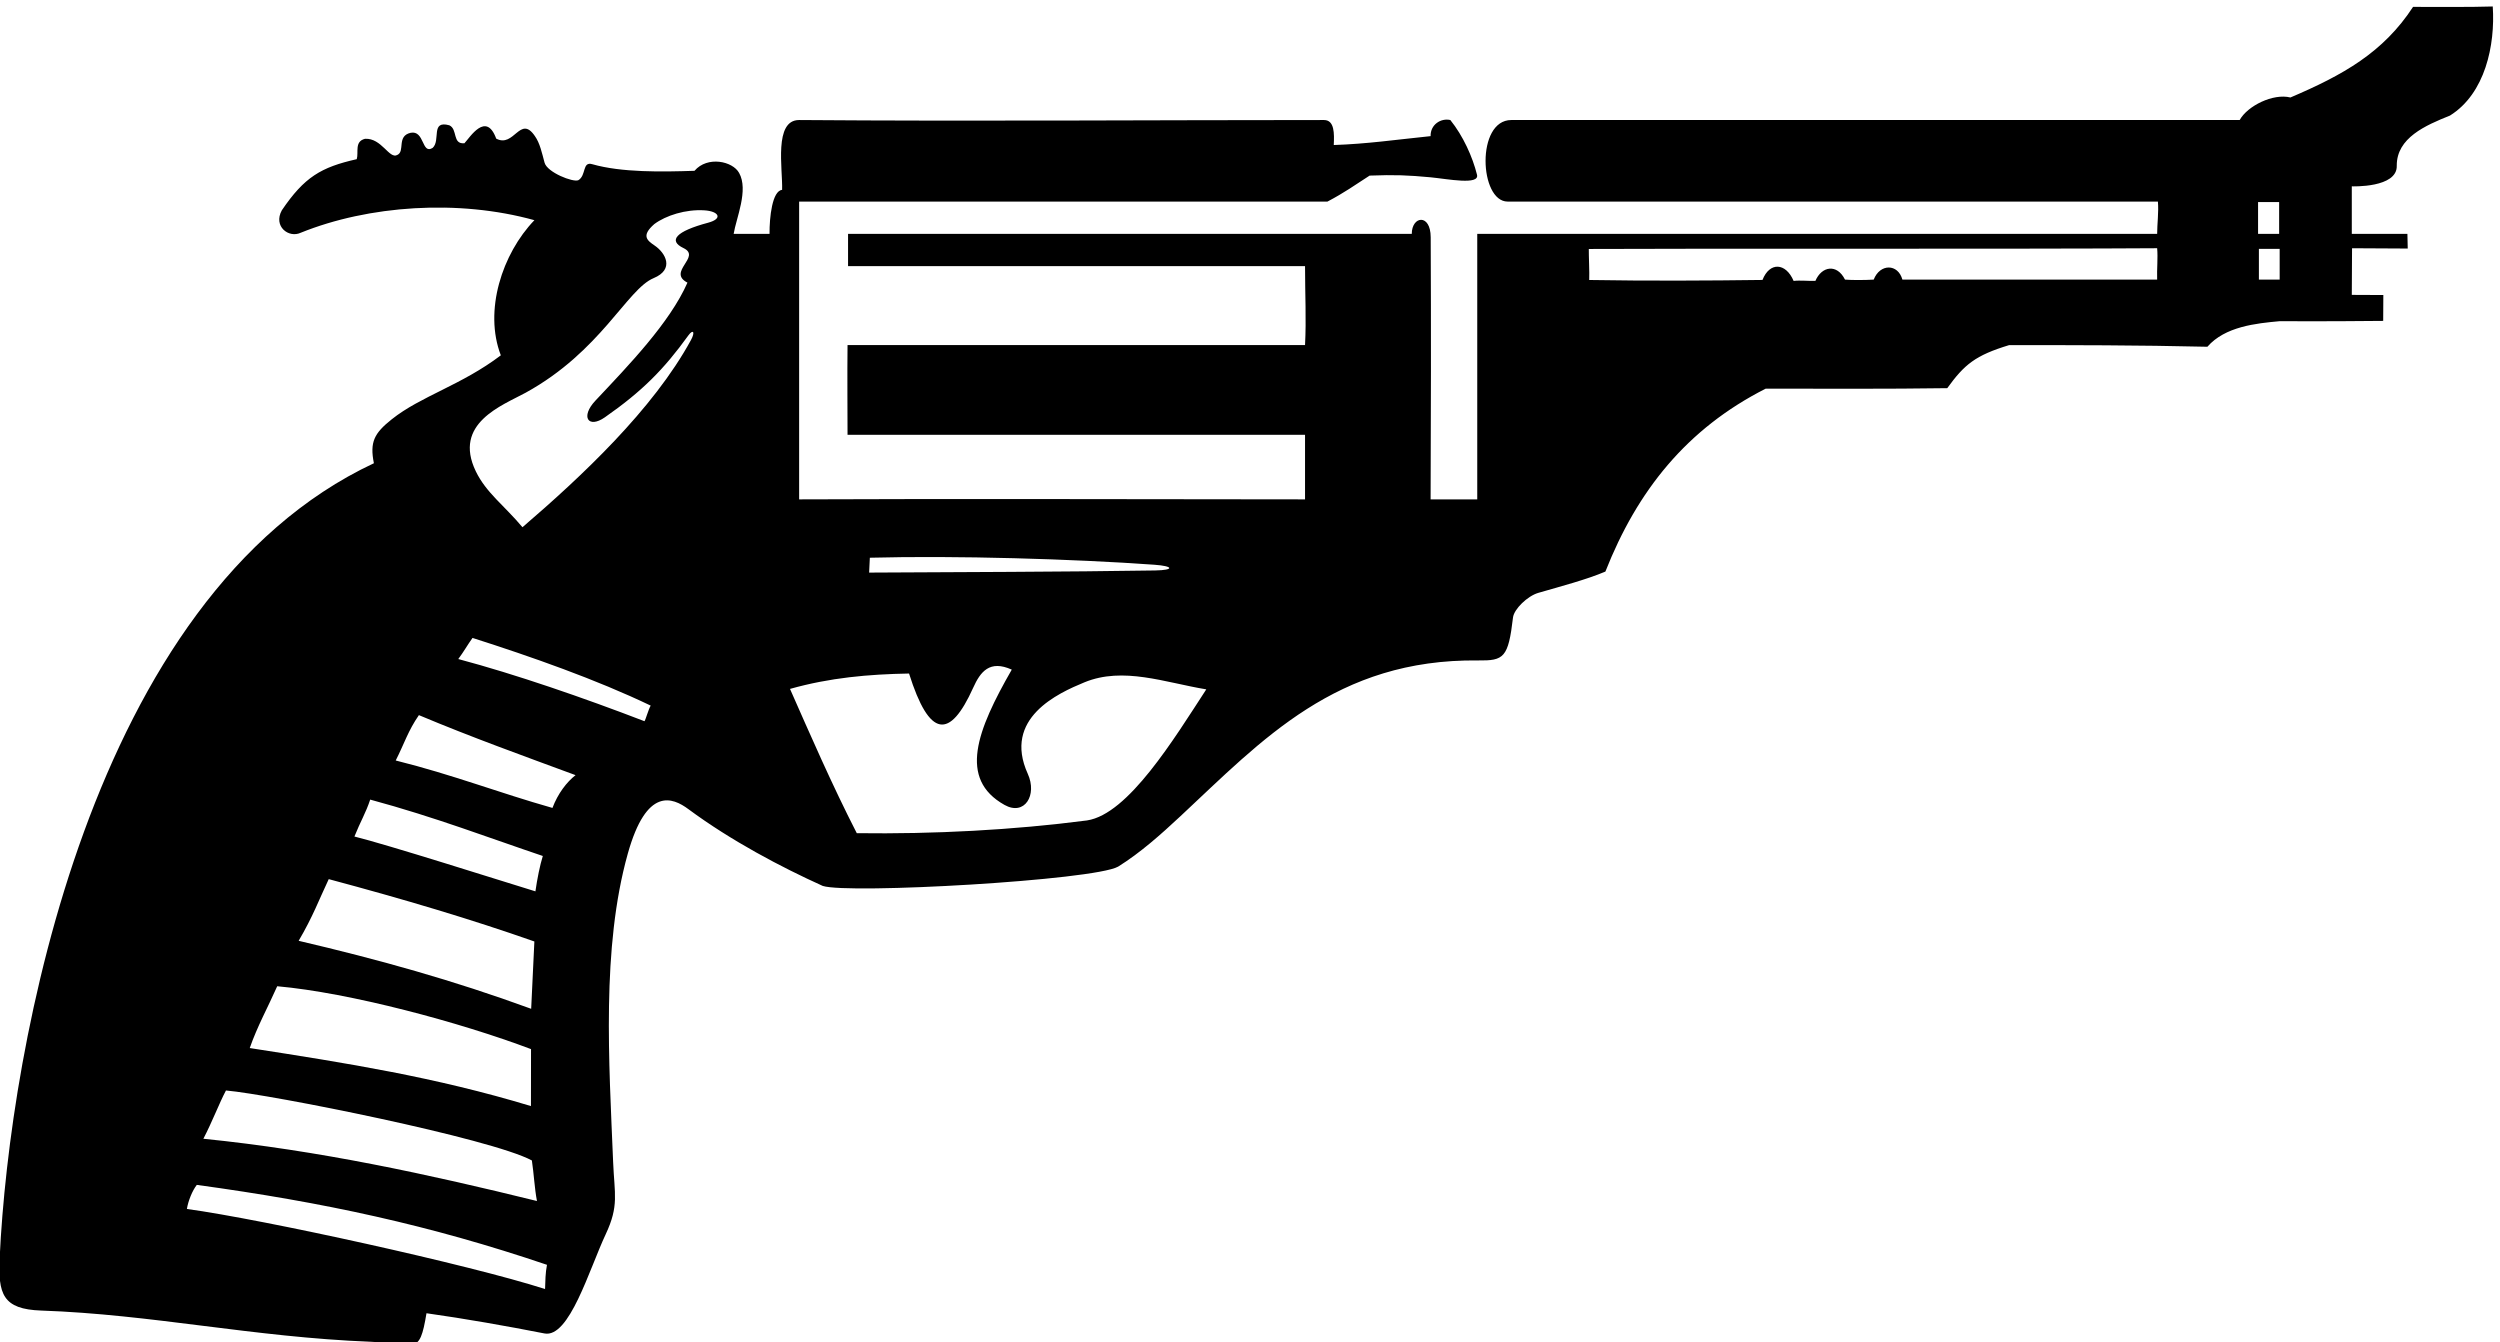
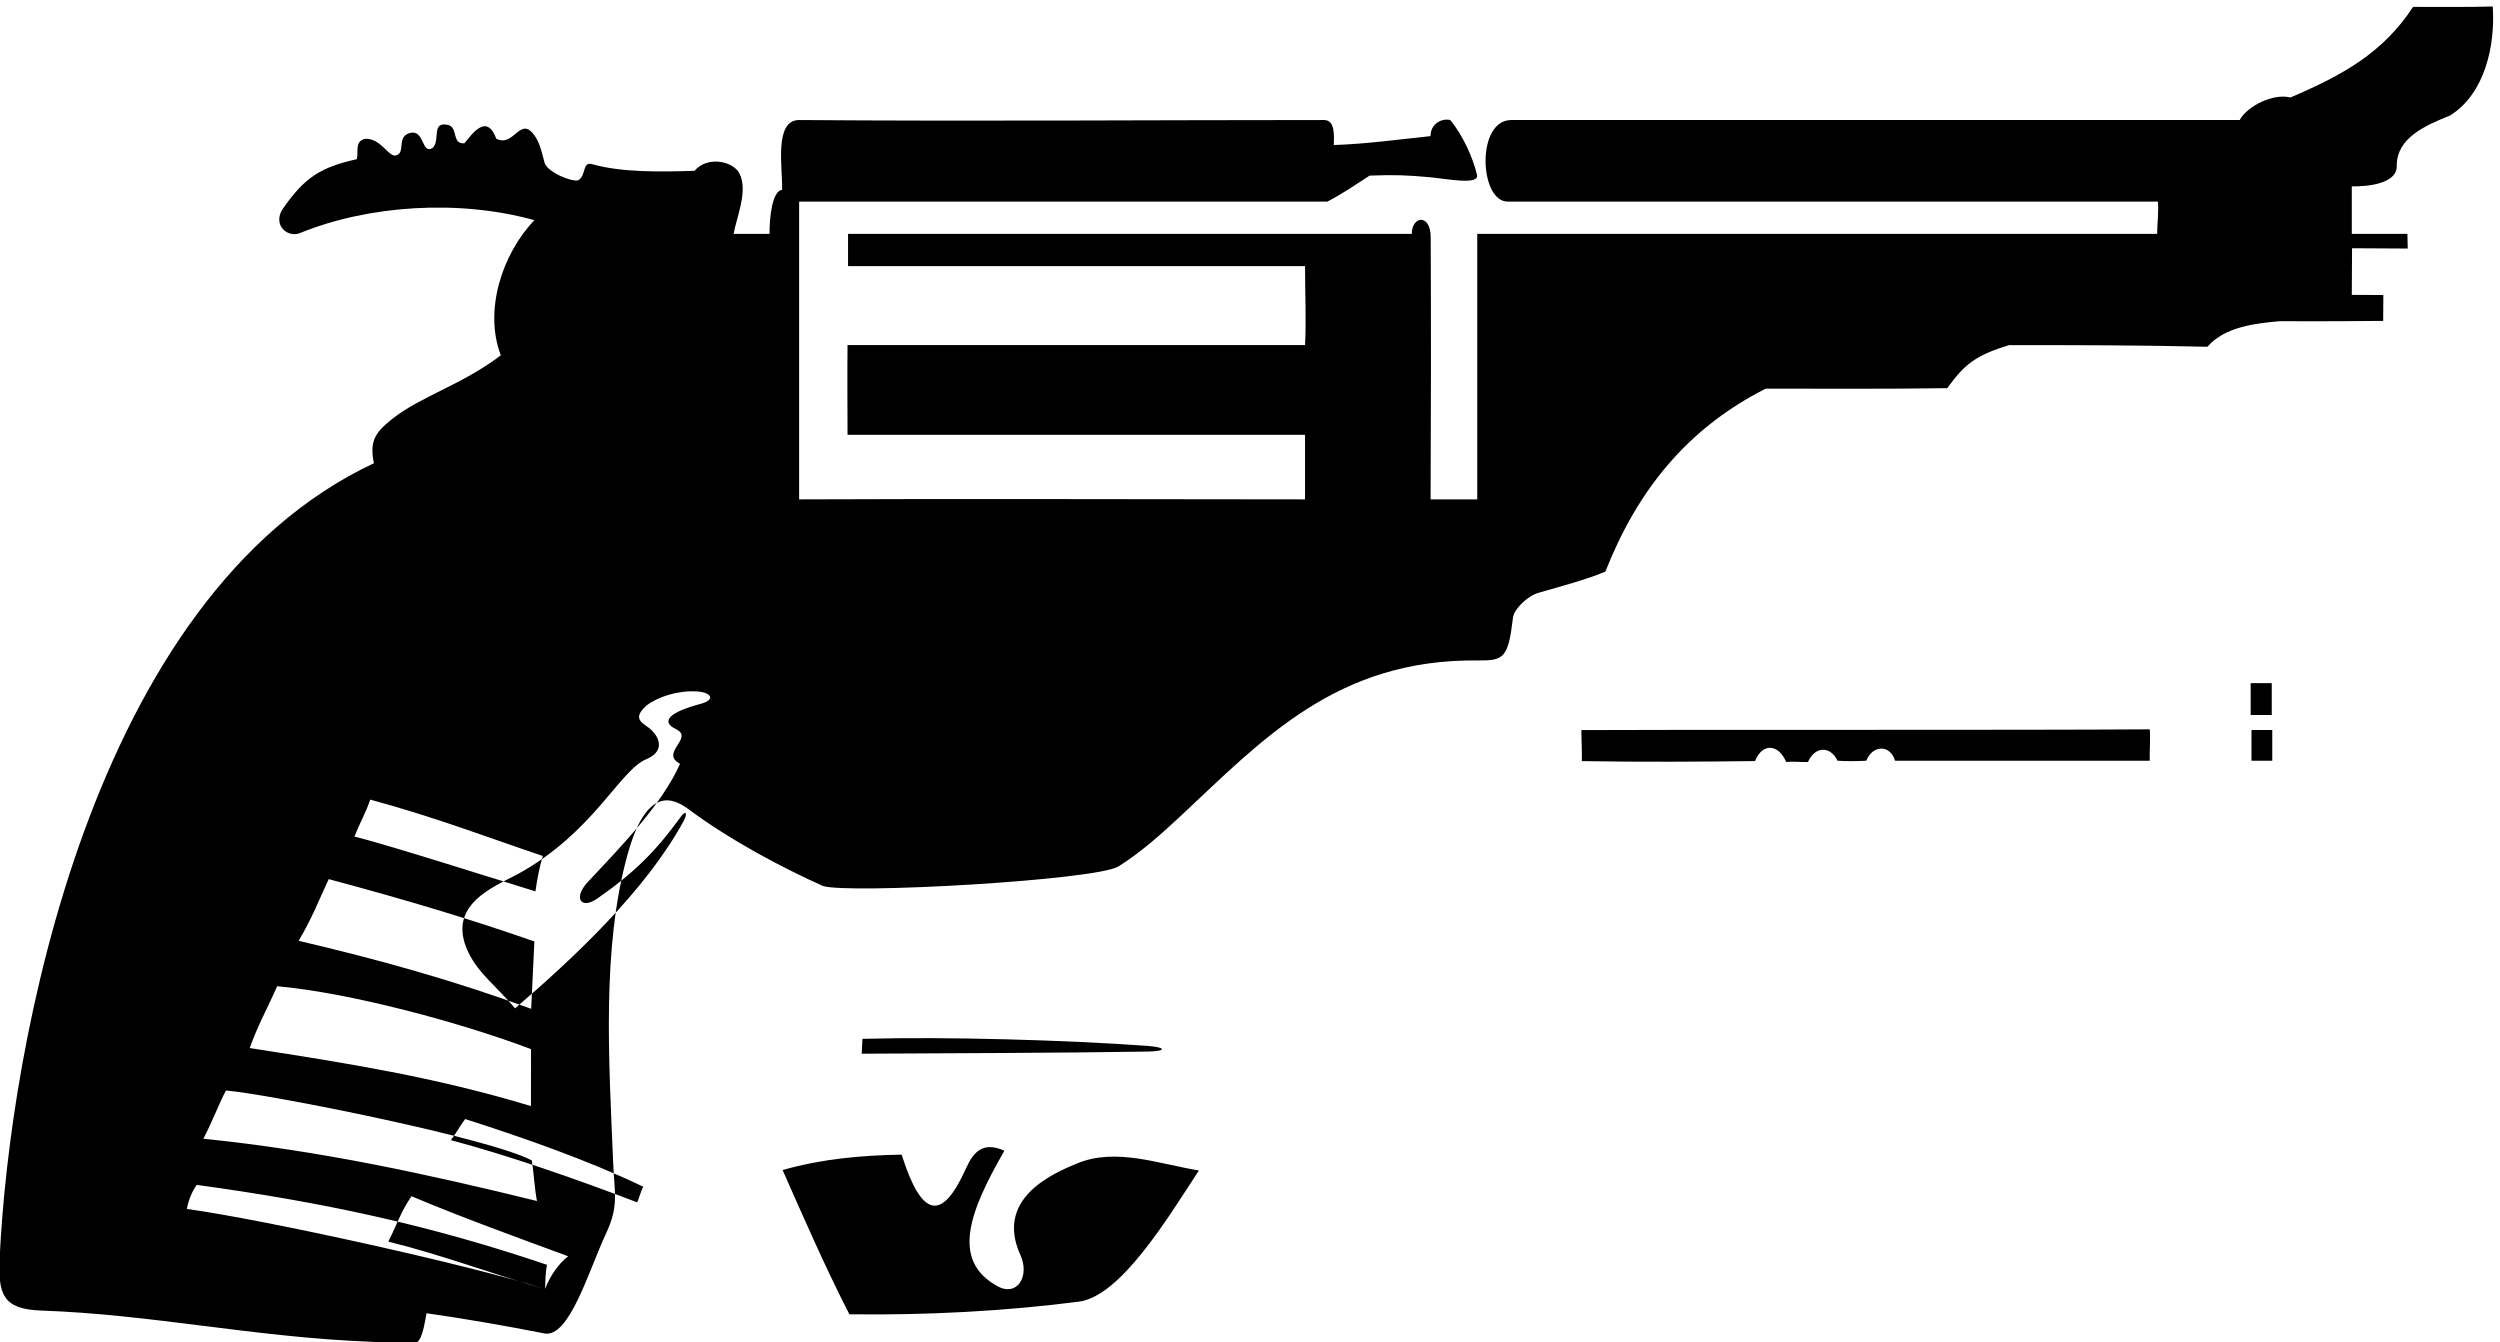
<svg xmlns="http://www.w3.org/2000/svg" version="1.1" id="svg1" width="684.064" height="367.21" viewBox="0 0 684.064 367.21">
  <defs id="defs1" />
  <g id="g1" transform="translate(-68.55,-347.2)">
-     <path id="path1" d="m 5643.84,5316 c -46.41,-1.42 -109.15,-0.94 -163.97,-0.84 -61.44,-94.21 -144.48,-140.35 -252.26,-186.38 -35.64,8.9 -88.33,-17.27 -104.44,-46.38 -494.56,0 -998.35,0 -1498.45,0 -72.99,0 -65.84,-167.79 -7.6,-167.79 407.83,0 1291.69,0 1337.83,0 1.84,-22.15 -1.56,-46.13 -1.56,-66.43 -147.62,0 -1286.23,0 -1398.79,0 0,-186.39 0,-369.08 0,-546.23 -22.15,0 -71.97,0 -95.96,0 0.74,167.65 1.07,356.16 0.19,539.31 -0.19,49.36 -38.94,43.84 -38.94,6.92 -370.93,0 -1084.02,0 -1159.76,0 0,-16.61 0,-51.67 0,-66.43 315.64,0 624.6,0 940.16,0 0,-59.06 2.77,-108.95 0,-162.4 -321.1,0 -627.43,0 -941.23,0 -0.7,-59.06 0,-143.94 0,-184.54 309.29,0 638.58,0 941.23,0 0,-29.52 0,-107.03 0,-132.86 -334.02,0 -694.52,1.61 -1040.8,0 0,132.86 0,527.77 0,612.66 354.31,0 730.77,0 1086.93,0 35.06,18.46 55.36,33.22 86.74,53.45 51.66,2.01 79.33,0.77 125.48,-3.5 35.04,-3.41 101.49,-16.73 95.38,5.57 -9.09,36.49 -28.49,79.6 -54.79,112.27 -19.61,4.54 -41.28,-9.67 -40.59,-33.14 -73.77,-7.63 -130.86,-15.99 -199.24,-18.29 1.11,23.39 1.78,51.43 -20.1,51.43 -352.73,0 -716.27,-2.82 -1079.81,0 -52.54,0 -33.61,-100.58 -35.01,-143.66 -20.35,-1.99 -26.12,-56.24 -25.89,-90.56 -22.14,0 -49.82,0 -73.81,0 5.13,32.21 31.16,90.2 11.2,125.41 -13.05,24.06 -65.03,35.54 -91.76,4.35 -66.82,-2.24 -149.83,-3.72 -210.32,13.58 -20.99,6.13 -11.9,-22.88 -28.6,-32.91 -11.05,-4.88 -64.15,16.12 -69.52,35.98 -5.37,19.86 -9.6,40.34 -19.94,54.81 -30.34,44.72 -42.66,-25.02 -79.58,-5.24 -20.81,56.84 -53.97,2.56 -65.37,-9.52 -25.35,-2.41 -13.43,28.89 -31.08,36.94 -39.15,10.87 -17.32,-31.04 -34.28,-46.46 -22.94,-14.55 -16.28,36.83 -45.41,31 -29.2,-6.8 -10.75,-38.17 -27.41,-45.58 -16.56,-9.2 -32.03,35.23 -66.38,33.25 -22.15,-5.54 -12.69,-27.7 -16.97,-41.92 -73.5,-16.57 -107.76,-36.8 -154.14,-105.18 -18.21,-33.11 14.25,-57.74 38.78,-46.22 139.71,56.48 324.24,69.37 480.85,25.88 -66.38,-68.97 -104.39,-186.18 -69.08,-278.01 -80.69,-61.3 -164.56,-83.88 -224.47,-131.66 -35.98,-28.68 -45.45,-46.59 -36.69,-90.36 -584.555,-274.48 -749.45,-1203.34 -769.856,-1633.7 -3.582,-75.56 5.973,-106.8 85.504,-109.53 227.547,-7.84 435.512,-54.66 677.132,-64.16 92.66,-3.64 100.47,-31.88 115.43,58.66 77.78,-10.94 167.99,-26.86 242.64,-41.57 51.22,-10.1 91.98,131.43 126.14,204.23 27.6,58.82 17.92,82.21 15.23,148 -8.43,206.36 -24.26,440.37 30.12,634.79 38.59,138.03 91.98,115.89 124.66,91.67 87.66,-64.95 190.98,-119.37 276.43,-157.99 52.4,-17.19 557.9,11.39 607.72,39.7 45.58,28.38 87.91,66.14 128.35,103.88 168.22,156.99 320.82,323.77 612.37,320.3 52.97,-0.63 61.93,5.47 71.68,88.37 2.02,17.2 29.75,44.19 52.04,50.65 47.24,13.69 98.88,27.22 138.02,43.79 65.59,166.38 167.25,293.92 329.83,376.37 122.56,-0.08 248.04,-0.85 373.53,0.99 35.37,48.88 57.78,67.44 127.33,88.58 125.48,0 265.73,0 407.83,-3.39 36.22,41.55 99.65,48.16 149.21,52.65 74.08,-0.8 212.48,0.57 212.48,0.57 l 0.3,53.21 -64.89,0.3 0.51,95.96 114.57,-0.63 -0.67,30.16 h -114.41 v 97.8 c 0,0 94.12,-3.69 92.51,42.6 -0.24,57.05 58.88,82.77 109.47,103 72.47,45.24 93.26,144.83 88.02,224.42 z M 1277.04,3684.29 c 133.12,-35.91 249.27,-80.44 355.12,-116.01 -5.98,-19.25 -11.52,-46.93 -15.21,-72.76 -71.97,22.14 -308.2,97.11 -372.36,112.78 11.93,30.01 23.66,49.06 32.45,75.99 z m -85.29,-163.64 c 155.78,-41.72 292.33,-82.34 423.05,-128.25 -2.21,-46.77 -4.6,-97.15 -6.57,-138.52 -161.05,58.94 -314.33,101.45 -478.39,139.88 29.29,49.74 41.87,84.56 61.91,126.89 z m -106.02,-220.36 c 149.23,-13.3 376.21,-74.2 522.18,-129.34 0.01,-37.87 -0.19,-74.04 -0.15,-117.2 -197.49,59.77 -378.07,88.25 -578.54,119.39 15.55,44.71 37.79,84.75 56.51,127.15 z M 980.293,3085.84 c 91.587,-7.95 544.987,-98.5 629.377,-143.97 4.12,-27.24 5.42,-57.18 10.47,-83.44 -222.79,54.87 -449.44,104.25 -686.32,128.11 18.485,35.4 32.442,72.82 46.473,99.3 z m 656.497,-408.51 c -154.75,49.85 -579.35,143.14 -736.864,164.76 2.676,16.82 11.285,37.92 20.379,49.52 261.555,-35.84 479.075,-82.67 720.415,-164.43 -3.21,-16.3 -3.47,-34.41 -3.93,-49.85 z m 15.22,989.81 c -110.72,31.37 -204.83,68.27 -322.47,97.61 17.74,34.84 25.37,61.09 47.7,93.3 108.51,-45.6 215.98,-84.17 322.31,-123.47 -18.01,-13.93 -36.46,-37.92 -47.54,-67.44 z m 189.28,178.41 c -124.88,48.07 -265.29,96.56 -383.04,127.92 11.07,14.76 18.94,29.04 29.3,43.43 120.08,-38.31 255.15,-85.78 366.57,-139.26 -4.65,-7.51 -10.33,-29.09 -12.83,-32.09 z m 131,1025.58 c -66.73,-17.76 -82.59,-36.98 -50.72,-52.2 37.72,-18.02 -34.54,-48.89 8.14,-71.1 -36.42,-82.77 -121.41,-170.55 -189.31,-242.72 -31.43,-33.4 -14.74,-58.19 19.36,-34.39 76.72,53.54 121.42,98.58 171.93,168.66 9.42,13.08 14.59,7.46 5.2,-9.76 -77.87,-142.9 -225.64,-281.14 -346.59,-384.99 -37.67,44.89 -74.73,70.9 -96.03,115.06 -47.58,98.64 54.32,135.38 102.5,161.63 154.89,85.11 208.66,213.05 263.28,235.74 43.61,18.12 24.52,51.92 2.26,67.01 -15.5,10.52 -28.31,20.13 -0.82,44.2 23.83,17.8 64.68,30.73 103.02,28.32 30.18,-1.89 38.5,-17.29 7.78,-25.46 z m 332.67,-689.24 c 175.59,4.72 419.79,-2.56 585.21,-14.41 40.38,-2.89 41.17,-11.12 1.89,-11.77 -176.89,-2.94 -425.52,-3.45 -588.55,-4.4 0.43,8.99 0.94,19.79 1.45,30.58 z m 446.79,-540.48 c -152.4,-19.82 -315.09,-28.33 -473.66,-26.22 -51.16,99.79 -96.67,204.73 -137.38,296.81 82.23,23.15 160.88,30.1 244.92,31.66 41.94,-133.14 83.85,-135.99 131.94,-29.28 14.86,32.98 33.92,57.84 79.4,37.29 -71.78,-125.01 -110.33,-224.87 -15,-278.32 41.47,-23.25 67.79,20.15 47.96,63.87 -51.91,114.49 62.27,165.95 116.39,188.27 79.88,32.94 165.99,-0.45 250.81,-14.43 -66.11,-101.44 -160.38,-256.84 -245.38,-269.65 z m 2201.64,1112.65 c -171.62,0 -346.93,0 -524.08,0 -9.23,33.22 -46.14,33.22 -59.06,0 -18.01,-1.02 -43.51,-1.26 -59.05,0 -16.61,33.22 -47.98,27.69 -60.9,-2.62 -13.76,-0.51 -31.37,1.55 -44.81,-0.07 -16.08,37.76 -49.3,39.6 -64.04,2.01 -110.74,-1.46 -236.24,-2.16 -356.48,-0.09 0.74,15.69 -1.07,50.67 -0.86,63.8 129.88,1.05 929.39,-0.29 1169.28,1.56 1.85,-20 -0.77,-42.91 0,-64.59 z m 207.62,159.58 h 43.36 v -65.46 h -43.36 z m 44.43,-159.58 h -42.73 v 63.27 h 42.73 v -63.27" style="fill:#000000;fill-opacity:1;fill-rule:nonzero;stroke:none" transform="matrix(0.133,0,0,-0.133,0,1056)" />
+     <path id="path1" d="m 5643.84,5316 c -46.41,-1.42 -109.15,-0.94 -163.97,-0.84 -61.44,-94.21 -144.48,-140.35 -252.26,-186.38 -35.64,8.9 -88.33,-17.27 -104.44,-46.38 -494.56,0 -998.35,0 -1498.45,0 -72.99,0 -65.84,-167.79 -7.6,-167.79 407.83,0 1291.69,0 1337.83,0 1.84,-22.15 -1.56,-46.13 -1.56,-66.43 -147.62,0 -1286.23,0 -1398.79,0 0,-186.39 0,-369.08 0,-546.23 -22.15,0 -71.97,0 -95.96,0 0.74,167.65 1.07,356.16 0.19,539.31 -0.19,49.36 -38.94,43.84 -38.94,6.92 -370.93,0 -1084.02,0 -1159.76,0 0,-16.61 0,-51.67 0,-66.43 315.64,0 624.6,0 940.16,0 0,-59.06 2.77,-108.95 0,-162.4 -321.1,0 -627.43,0 -941.23,0 -0.7,-59.06 0,-143.94 0,-184.54 309.29,0 638.58,0 941.23,0 0,-29.52 0,-107.03 0,-132.86 -334.02,0 -694.52,1.61 -1040.8,0 0,132.86 0,527.77 0,612.66 354.31,0 730.77,0 1086.93,0 35.06,18.46 55.36,33.22 86.74,53.45 51.66,2.01 79.33,0.77 125.48,-3.5 35.04,-3.41 101.49,-16.73 95.38,5.57 -9.09,36.49 -28.49,79.6 -54.79,112.27 -19.61,4.54 -41.28,-9.67 -40.59,-33.14 -73.77,-7.63 -130.86,-15.99 -199.24,-18.29 1.11,23.39 1.78,51.43 -20.1,51.43 -352.73,0 -716.27,-2.82 -1079.81,0 -52.54,0 -33.61,-100.58 -35.01,-143.66 -20.35,-1.99 -26.12,-56.24 -25.89,-90.56 -22.14,0 -49.82,0 -73.81,0 5.13,32.21 31.16,90.2 11.2,125.41 -13.05,24.06 -65.03,35.54 -91.76,4.35 -66.82,-2.24 -149.83,-3.72 -210.32,13.58 -20.99,6.13 -11.9,-22.88 -28.6,-32.91 -11.05,-4.88 -64.15,16.12 -69.52,35.98 -5.37,19.86 -9.6,40.34 -19.94,54.81 -30.34,44.72 -42.66,-25.02 -79.58,-5.24 -20.81,56.84 -53.97,2.56 -65.37,-9.52 -25.35,-2.41 -13.43,28.89 -31.08,36.94 -39.15,10.87 -17.32,-31.04 -34.28,-46.46 -22.94,-14.55 -16.28,36.83 -45.41,31 -29.2,-6.8 -10.75,-38.17 -27.41,-45.58 -16.56,-9.2 -32.03,35.23 -66.38,33.25 -22.15,-5.54 -12.69,-27.7 -16.97,-41.92 -73.5,-16.57 -107.76,-36.8 -154.14,-105.18 -18.21,-33.11 14.25,-57.74 38.78,-46.22 139.71,56.48 324.24,69.37 480.85,25.88 -66.38,-68.97 -104.39,-186.18 -69.08,-278.01 -80.69,-61.3 -164.56,-83.88 -224.47,-131.66 -35.98,-28.68 -45.45,-46.59 -36.69,-90.36 -584.555,-274.48 -749.45,-1203.34 -769.856,-1633.7 -3.582,-75.56 5.973,-106.8 85.504,-109.53 227.547,-7.84 435.512,-54.66 677.132,-64.16 92.66,-3.64 100.47,-31.88 115.43,58.66 77.78,-10.94 167.99,-26.86 242.64,-41.57 51.22,-10.1 91.98,131.43 126.14,204.23 27.6,58.82 17.92,82.21 15.23,148 -8.43,206.36 -24.26,440.37 30.12,634.79 38.59,138.03 91.98,115.89 124.66,91.67 87.66,-64.95 190.98,-119.37 276.43,-157.99 52.4,-17.19 557.9,11.39 607.72,39.7 45.58,28.38 87.91,66.14 128.35,103.88 168.22,156.99 320.82,323.77 612.37,320.3 52.97,-0.63 61.93,5.47 71.68,88.37 2.02,17.2 29.75,44.19 52.04,50.65 47.24,13.69 98.88,27.22 138.02,43.79 65.59,166.38 167.25,293.92 329.83,376.37 122.56,-0.08 248.04,-0.85 373.53,0.99 35.37,48.88 57.78,67.44 127.33,88.58 125.48,0 265.73,0 407.83,-3.39 36.22,41.55 99.65,48.16 149.21,52.65 74.08,-0.8 212.48,0.57 212.48,0.57 l 0.3,53.21 -64.89,0.3 0.51,95.96 114.57,-0.63 -0.67,30.16 h -114.41 v 97.8 c 0,0 94.12,-3.69 92.51,42.6 -0.24,57.05 58.88,82.77 109.47,103 72.47,45.24 93.26,144.83 88.02,224.42 z M 1277.04,3684.29 c 133.12,-35.91 249.27,-80.44 355.12,-116.01 -5.98,-19.25 -11.52,-46.93 -15.21,-72.76 -71.97,22.14 -308.2,97.11 -372.36,112.78 11.93,30.01 23.66,49.06 32.45,75.99 z m -85.29,-163.64 c 155.78,-41.72 292.33,-82.34 423.05,-128.25 -2.21,-46.77 -4.6,-97.15 -6.57,-138.52 -161.05,58.94 -314.33,101.45 -478.39,139.88 29.29,49.74 41.87,84.56 61.91,126.89 z m -106.02,-220.36 c 149.23,-13.3 376.21,-74.2 522.18,-129.34 0.01,-37.87 -0.19,-74.04 -0.15,-117.2 -197.49,59.77 -378.07,88.25 -578.54,119.39 15.55,44.71 37.79,84.75 56.51,127.15 z M 980.293,3085.84 c 91.587,-7.95 544.987,-98.5 629.377,-143.97 4.12,-27.24 5.42,-57.18 10.47,-83.44 -222.79,54.87 -449.44,104.25 -686.32,128.11 18.485,35.4 32.442,72.82 46.473,99.3 z m 656.497,-408.51 c -154.75,49.85 -579.35,143.14 -736.864,164.76 2.676,16.82 11.285,37.92 20.379,49.52 261.555,-35.84 479.075,-82.67 720.415,-164.43 -3.21,-16.3 -3.47,-34.41 -3.93,-49.85 z c -110.72,31.37 -204.83,68.27 -322.47,97.61 17.74,34.84 25.37,61.09 47.7,93.3 108.51,-45.6 215.98,-84.17 322.31,-123.47 -18.01,-13.93 -36.46,-37.92 -47.54,-67.44 z m 189.28,178.41 c -124.88,48.07 -265.29,96.56 -383.04,127.92 11.07,14.76 18.94,29.04 29.3,43.43 120.08,-38.31 255.15,-85.78 366.57,-139.26 -4.65,-7.51 -10.33,-29.09 -12.83,-32.09 z m 131,1025.58 c -66.73,-17.76 -82.59,-36.98 -50.72,-52.2 37.72,-18.02 -34.54,-48.89 8.14,-71.1 -36.42,-82.77 -121.41,-170.55 -189.31,-242.72 -31.43,-33.4 -14.74,-58.19 19.36,-34.39 76.72,53.54 121.42,98.58 171.93,168.66 9.42,13.08 14.59,7.46 5.2,-9.76 -77.87,-142.9 -225.64,-281.14 -346.59,-384.99 -37.67,44.89 -74.73,70.9 -96.03,115.06 -47.58,98.64 54.32,135.38 102.5,161.63 154.89,85.11 208.66,213.05 263.28,235.74 43.61,18.12 24.52,51.92 2.26,67.01 -15.5,10.52 -28.31,20.13 -0.82,44.2 23.83,17.8 64.68,30.73 103.02,28.32 30.18,-1.89 38.5,-17.29 7.78,-25.46 z m 332.67,-689.24 c 175.59,4.72 419.79,-2.56 585.21,-14.41 40.38,-2.89 41.17,-11.12 1.89,-11.77 -176.89,-2.94 -425.52,-3.45 -588.55,-4.4 0.43,8.99 0.94,19.79 1.45,30.58 z m 446.79,-540.48 c -152.4,-19.82 -315.09,-28.33 -473.66,-26.22 -51.16,99.79 -96.67,204.73 -137.38,296.81 82.23,23.15 160.88,30.1 244.92,31.66 41.94,-133.14 83.85,-135.99 131.94,-29.28 14.86,32.98 33.92,57.84 79.4,37.29 -71.78,-125.01 -110.33,-224.87 -15,-278.32 41.47,-23.25 67.79,20.15 47.96,63.87 -51.91,114.49 62.27,165.95 116.39,188.27 79.88,32.94 165.99,-0.45 250.81,-14.43 -66.11,-101.44 -160.38,-256.84 -245.38,-269.65 z m 2201.64,1112.65 c -171.62,0 -346.93,0 -524.08,0 -9.23,33.22 -46.14,33.22 -59.06,0 -18.01,-1.02 -43.51,-1.26 -59.05,0 -16.61,33.22 -47.98,27.69 -60.9,-2.62 -13.76,-0.51 -31.37,1.55 -44.81,-0.07 -16.08,37.76 -49.3,39.6 -64.04,2.01 -110.74,-1.46 -236.24,-2.16 -356.48,-0.09 0.74,15.69 -1.07,50.67 -0.86,63.8 129.88,1.05 929.39,-0.29 1169.28,1.56 1.85,-20 -0.77,-42.91 0,-64.59 z m 207.62,159.58 h 43.36 v -65.46 h -43.36 z m 44.43,-159.58 h -42.73 v 63.27 h 42.73 v -63.27" style="fill:#000000;fill-opacity:1;fill-rule:nonzero;stroke:none" transform="matrix(0.133,0,0,-0.133,0,1056)" />
  </g>
</svg>